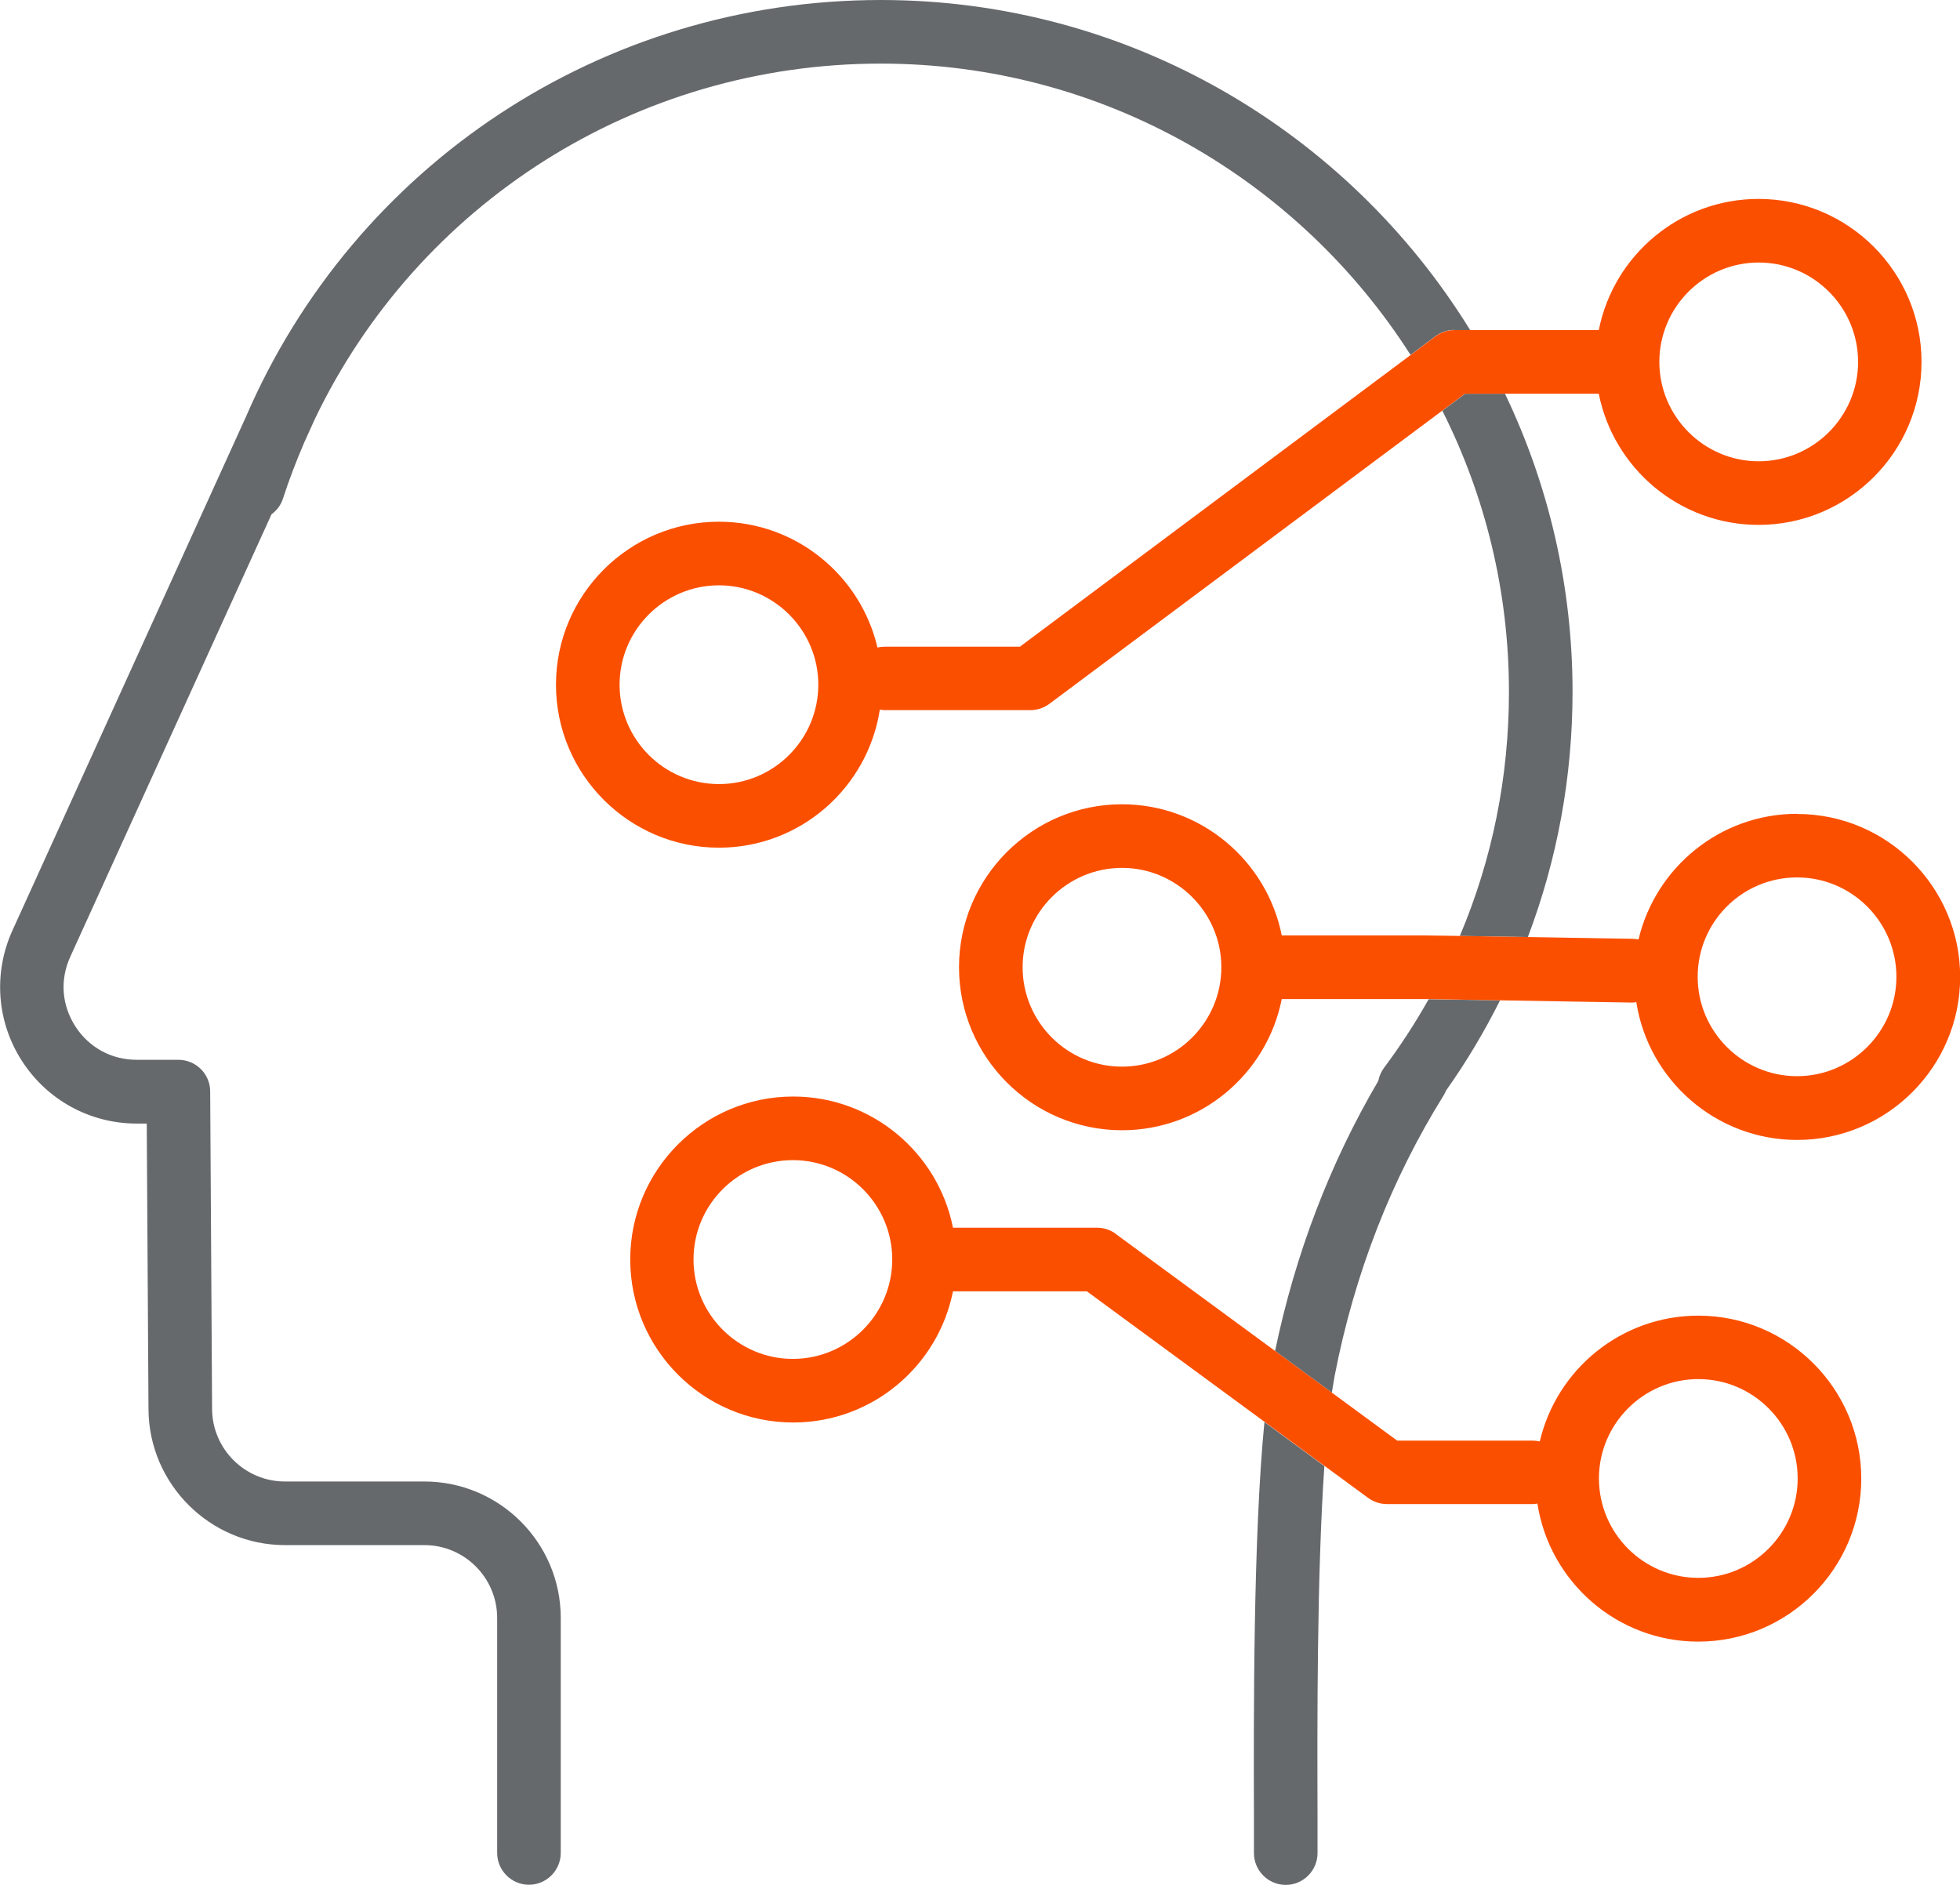
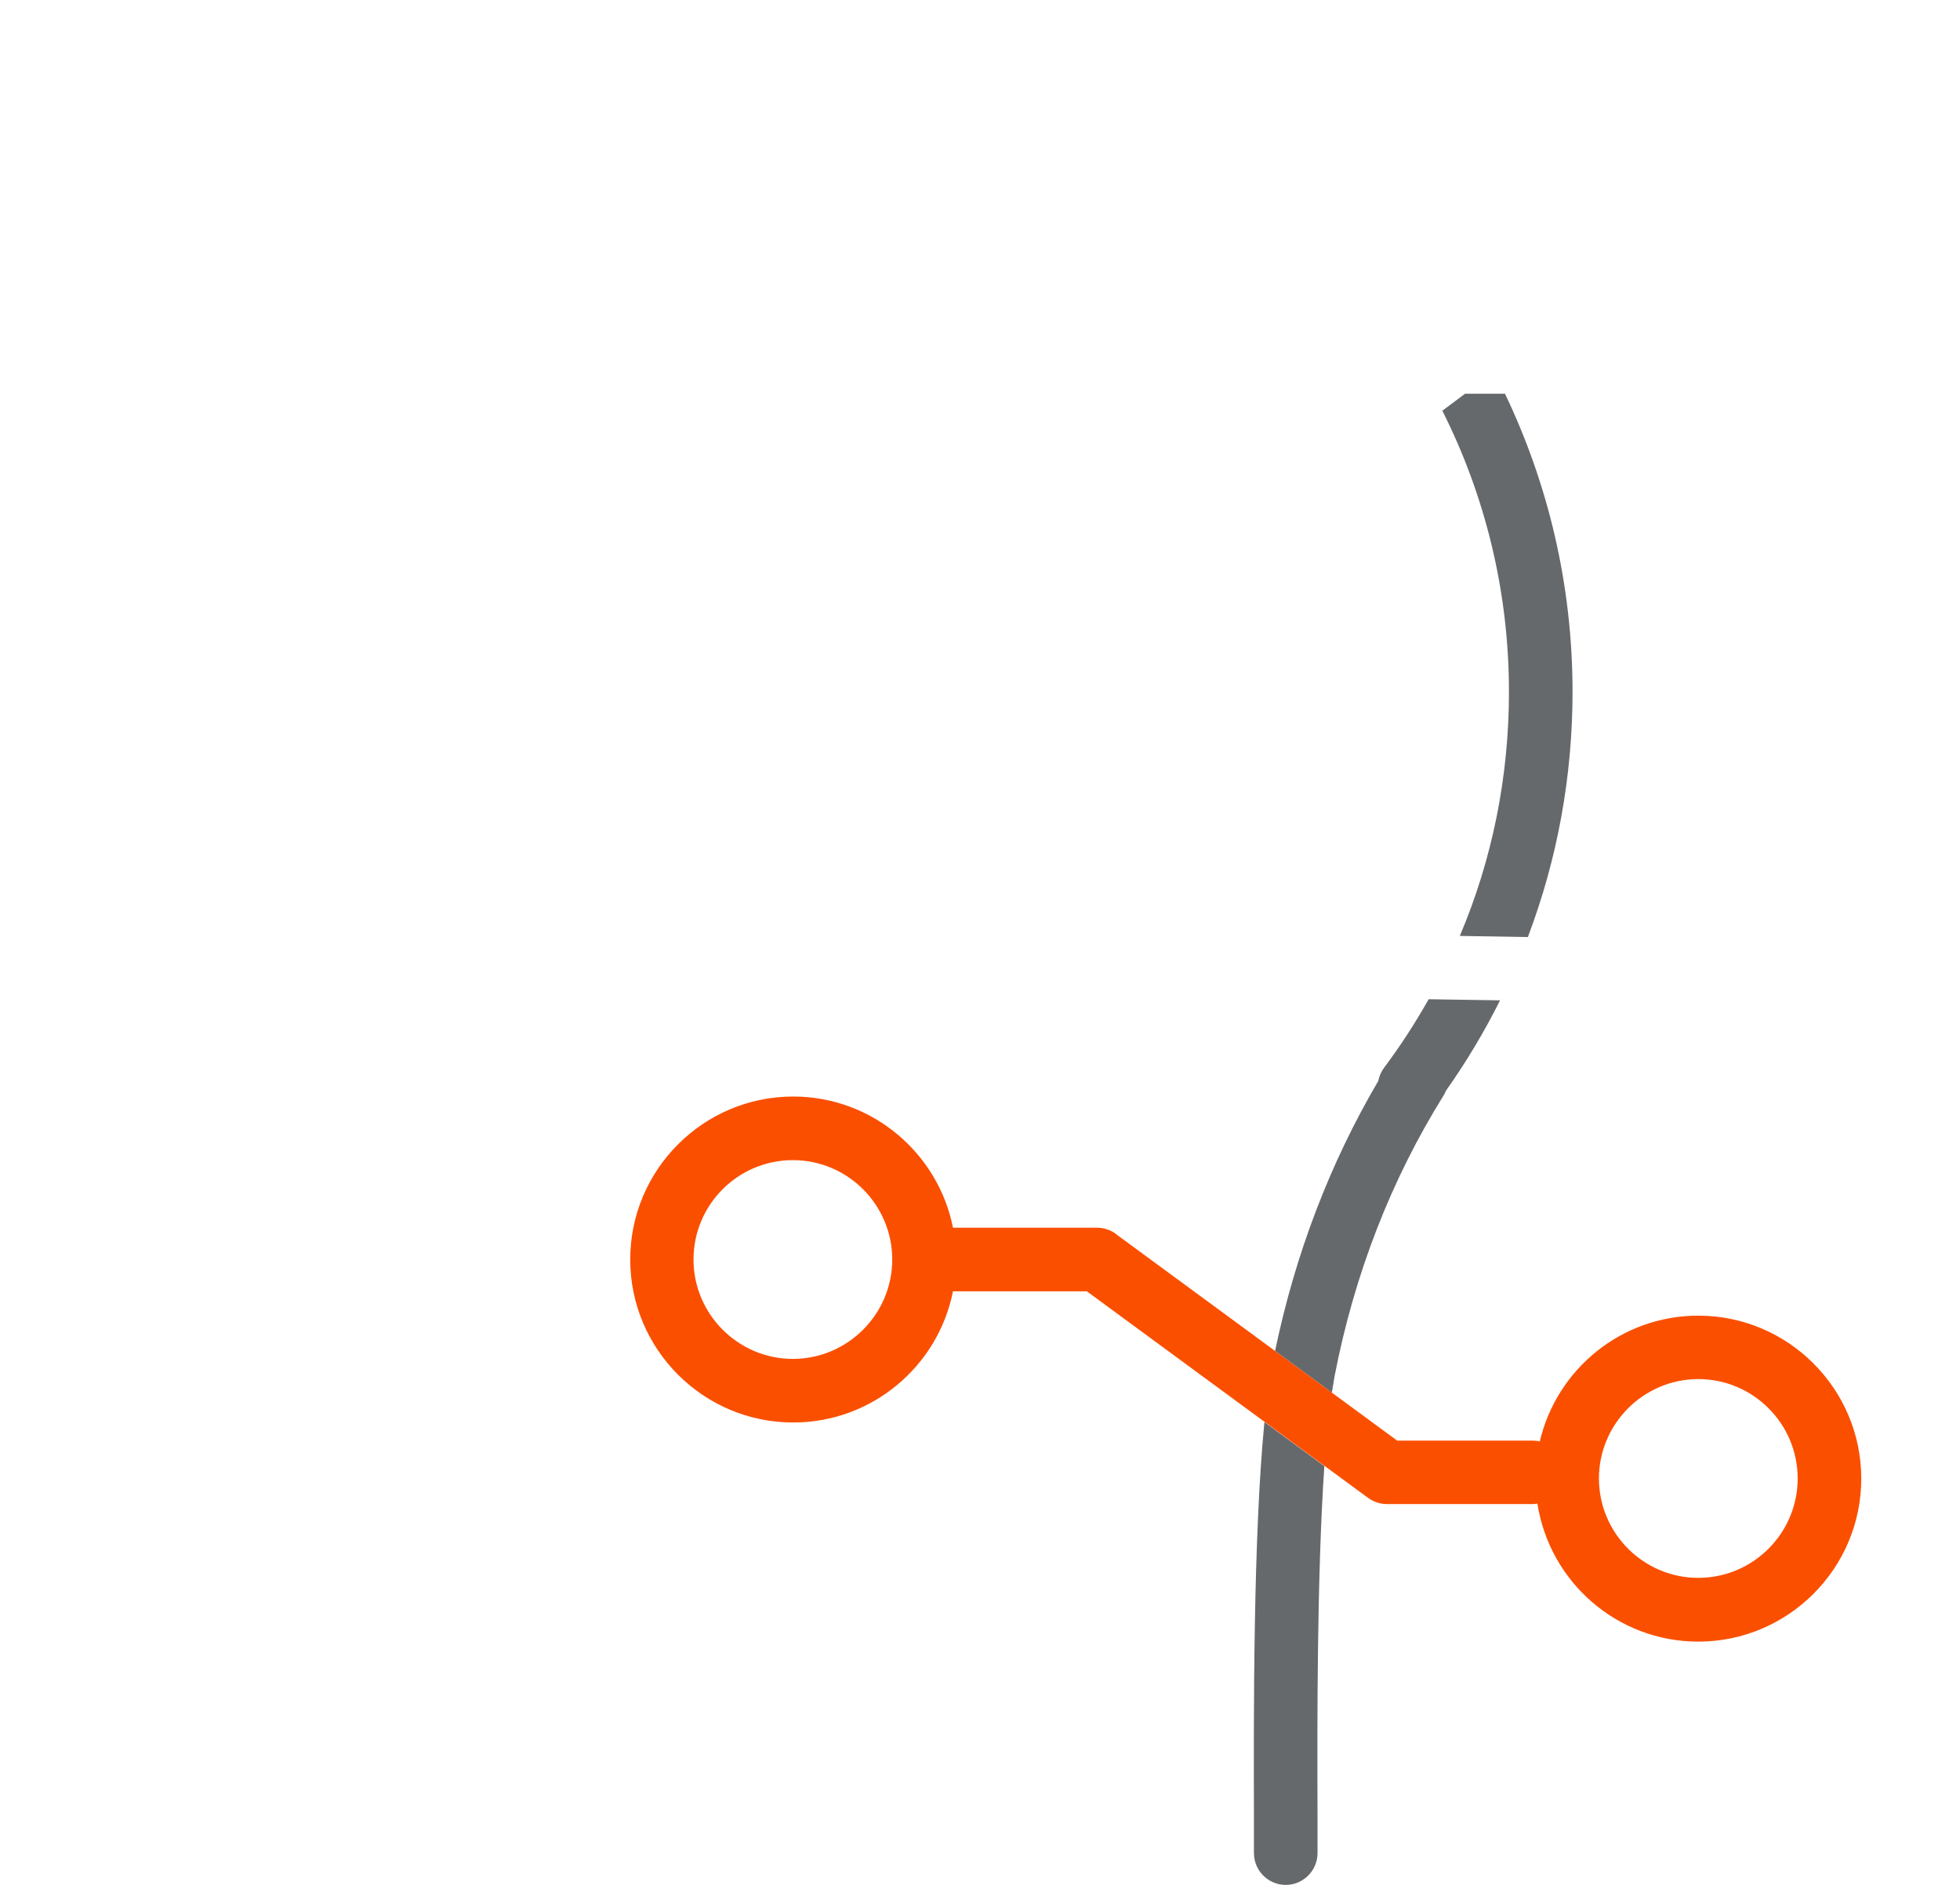
<svg xmlns="http://www.w3.org/2000/svg" xmlns:ns1="http://sodipodi.sourceforge.net/DTD/sodipodi-0.dtd" xmlns:ns2="http://www.inkscape.org/namespaces/inkscape" id="uuid-94fc8d14-f7fe-44c6-ae39-7d752a9a81c6" viewBox="0 0 123.28 118.53" version="1.1" ns1:docname="consulting.svg" ns2:version="1.2.1 (9c6d41e410, 2022-07-14)">
  <defs id="defs15597" />
  <ns1:namedview id="namedview15595" pagecolor="#ffffff" bordercolor="#000000" borderopacity="0.25" ns2:showpageshadow="2" ns2:pageopacity="0.0" ns2:pagecheckerboard="0" ns2:deskcolor="#d1d1d1" showgrid="false" ns2:zoom="6.99401" ns2:cx="54.832635" ns2:cy="59.336489" ns2:window-width="1920" ns2:window-height="1009" ns2:window-x="1912" ns2:window-y="-8" ns2:window-maximized="1" ns2:current-layer="g15591" />
  <g id="uuid-6b5cc6de-02db-490f-bb79-004a43eb082b">
    <g id="g15591">
      <path d="M70.57,54.57c-3.45,0-6.25,2.81-6.25,6.25s2.81,6.25,6.25,6.25,6.25-2.81,6.25-6.25-2.8-6.25-6.25-6.25Z" style="fill:none;" id="path15571" />
      <path d="M110.61,29.01c3.45,0,6.25-2.81,6.25-6.25s-2.81-6.25-6.25-6.25-6.25,2.81-6.25,6.25,2.8,6.25,6.25,6.25Z" style="fill:none;" id="path15573" />
-       <path d="M106.82,99.24c3.45,0,6.25-2.81,6.25-6.25s-2.8-6.25-6.25-6.25-6.25,2.81-6.25,6.25,2.81,6.25,6.25,6.25Z" style="fill:none;" id="path15575" />
-       <path d="M91.48,20.76h.99C84.8,8.32,71.06,0,55.4,0,37.86,0,22.3,10.38,15.47,26.21L.78,58.52c-1.21,2.67-.99,5.74,.6,8.2,1.59,2.47,4.29,3.94,7.22,3.94h.63l.11,17.98c.03,4.7,3.88,8.53,8.58,8.53h8.77c2.53,0,4.58,2.06,4.58,4.58v14.78c0,1.1,.9,2,2,2s2-.9,2-2v-14.78c0-4.73-3.85-8.58-8.58-8.58h-8.77c-2.51,0-4.57-2.04-4.58-4.56l-.12-19.97c0-1.1-.9-1.99-2-1.99h-2.62c-1.59,0-3-.77-3.86-2.1-.86-1.34-.98-2.93-.32-4.38l12.66-27.83c.33-.24,.59-.58,.72-.99,.39-1.2,.84-2.37,1.33-3.51l.67-1.48C26.3,12.8,40.01,4,55.4,4c13.99,0,26.3,7.32,33.32,18.32l1.56-1.17c.35-.26,.77-.4,1.2-.4Z" style="fill:#66696c;" id="path15577" />
+       <path d="M106.82,99.24c3.45,0,6.25-2.81,6.25-6.25Z" style="fill:none;" id="path15575" />
      <path d="M98.91,43.51c0-6.71-1.53-13.07-4.25-18.75h-2.51l-1.43,1.07c2.68,5.32,4.19,11.33,4.19,17.68,0,5.35-1.05,10.54-3.09,15.35l4.28,.07c1.85-4.88,2.81-10.08,2.81-15.43Z" style="fill:#66696c;" id="path15579" />
      <path d="M87.05,67.16c-.19,.25-.3,.53-.36,.82-3.04,5.18-5.22,10.88-6.49,16.98l3.57,2.62c.06-.38,.12-.74,.18-1.07,1.24-6.39,3.55-12.32,6.85-17.62,.06-.1,.11-.2,.15-.3,1.29-1.82,2.42-3.72,3.4-5.68l-4.49-.07c-.84,1.49-1.78,2.94-2.82,4.33Z" style="fill:#66696c;" id="path15581" />
      <path d="M78.87,114.21v2.33c0,1.1,.9,2,2,2s2-.9,2-2v-2.34c-.02-5.73-.04-15.17,.43-22l-3.77-2.77c-.7,7.14-.68,18.29-.66,24.78Z" style="fill:#66696c;" id="path15583" />
      <path d="M70.19,77.6c-.34-.25-.76-.39-1.18-.39h-9.07c-.93-4.7-5.09-8.25-10.05-8.25-5.65,0-10.25,4.6-10.25,10.25s4.6,10.25,10.25,10.25c4.97,0,9.12-3.55,10.05-8.25h8.42l11.18,8.21,3.77,2.77,2.74,2.01c.34,.25,.76,.39,1.18,.39h9.18c.1,0,.2-.02,.29-.03,.76,4.91,5,8.68,10.12,8.68,5.65,0,10.25-4.6,10.25-10.25s-4.6-10.25-10.25-10.25c-4.85,0-8.91,3.38-9.97,7.91-.14-.03-.29-.05-.44-.05h-8.53l-4.11-3.02-3.57-2.62-10.01-7.35Zm-26.57,1.61c0-3.45,2.8-6.25,6.25-6.25s6.25,2.81,6.25,6.25-2.81,6.25-6.25,6.25-6.25-2.81-6.25-6.25Zm63.2,7.52c3.45,0,6.25,2.81,6.25,6.25s-2.8,6.25-6.25,6.25-6.25-2.81-6.25-6.25,2.81-6.25,6.25-6.25Z" style="fill:#fb4f00;fill-opacity:1" id="path15585" />
-       <path d="M94.66,24.76h5.9c.93,4.7,5.09,8.25,10.05,8.25,5.65,0,10.25-4.6,10.25-10.25s-4.6-10.25-10.25-10.25c-4.97,0-9.12,3.55-10.05,8.25h-9.08c-.43,0-.85,.14-1.2,.4l-1.56,1.17-24.57,18.34h-8.52c-.15,0-.3,.02-.44,.05-1.06-4.53-5.13-7.91-9.97-7.91-5.65,0-10.25,4.6-10.25,10.25s4.6,10.25,10.25,10.25c5.12,0,9.36-3.77,10.12-8.68,.1,.01,.19,.03,.29,.03h9.18c.43,0,.85-.14,1.2-.4l24.7-18.43,1.43-1.07h2.51Zm15.96-8.25c3.45,0,6.25,2.81,6.25,6.25s-2.81,6.25-6.25,6.25-6.25-2.81-6.25-6.25,2.8-6.25,6.25-6.25ZM45.22,49.31c-3.45,0-6.25-2.81-6.25-6.25s2.81-6.25,6.25-6.25,6.25,2.81,6.25,6.25-2.8,6.25-6.25,6.25Z" style="fill:#fb4f00;fill-opacity:1" id="path15587" />
-       <path d="M113.03,51.18c-4.84,0-8.9,3.38-9.97,7.9-.12-.02-.24-.04-.37-.04l-6.59-.11-4.28-.07-2.12-.03h-9.08c-.93-4.7-5.09-8.25-10.05-8.25-5.65,0-10.25,4.6-10.25,10.25s4.6,10.25,10.25,10.25c4.97,0,9.12-3.55,10.05-8.25h9.24l4.49,.08,8.27,.14h.04c.09,0,.17-.01,.26-.03,.76,4.9,5,8.67,10.12,8.67,5.65,0,10.25-4.6,10.25-10.25s-4.6-10.25-10.25-10.25Zm-42.46,15.9c-3.45,0-6.25-2.81-6.25-6.25s2.81-6.25,6.25-6.25,6.25,2.81,6.25,6.25-2.8,6.25-6.25,6.25Zm36.21-5.65c0-3.45,2.8-6.25,6.25-6.25s6.25,2.81,6.25,6.25-2.81,6.25-6.25,6.25-6.25-2.81-6.25-6.25Z" style="fill:#fb4f00;fill-opacity:1" id="path15589" />
    </g>
  </g>
</svg>